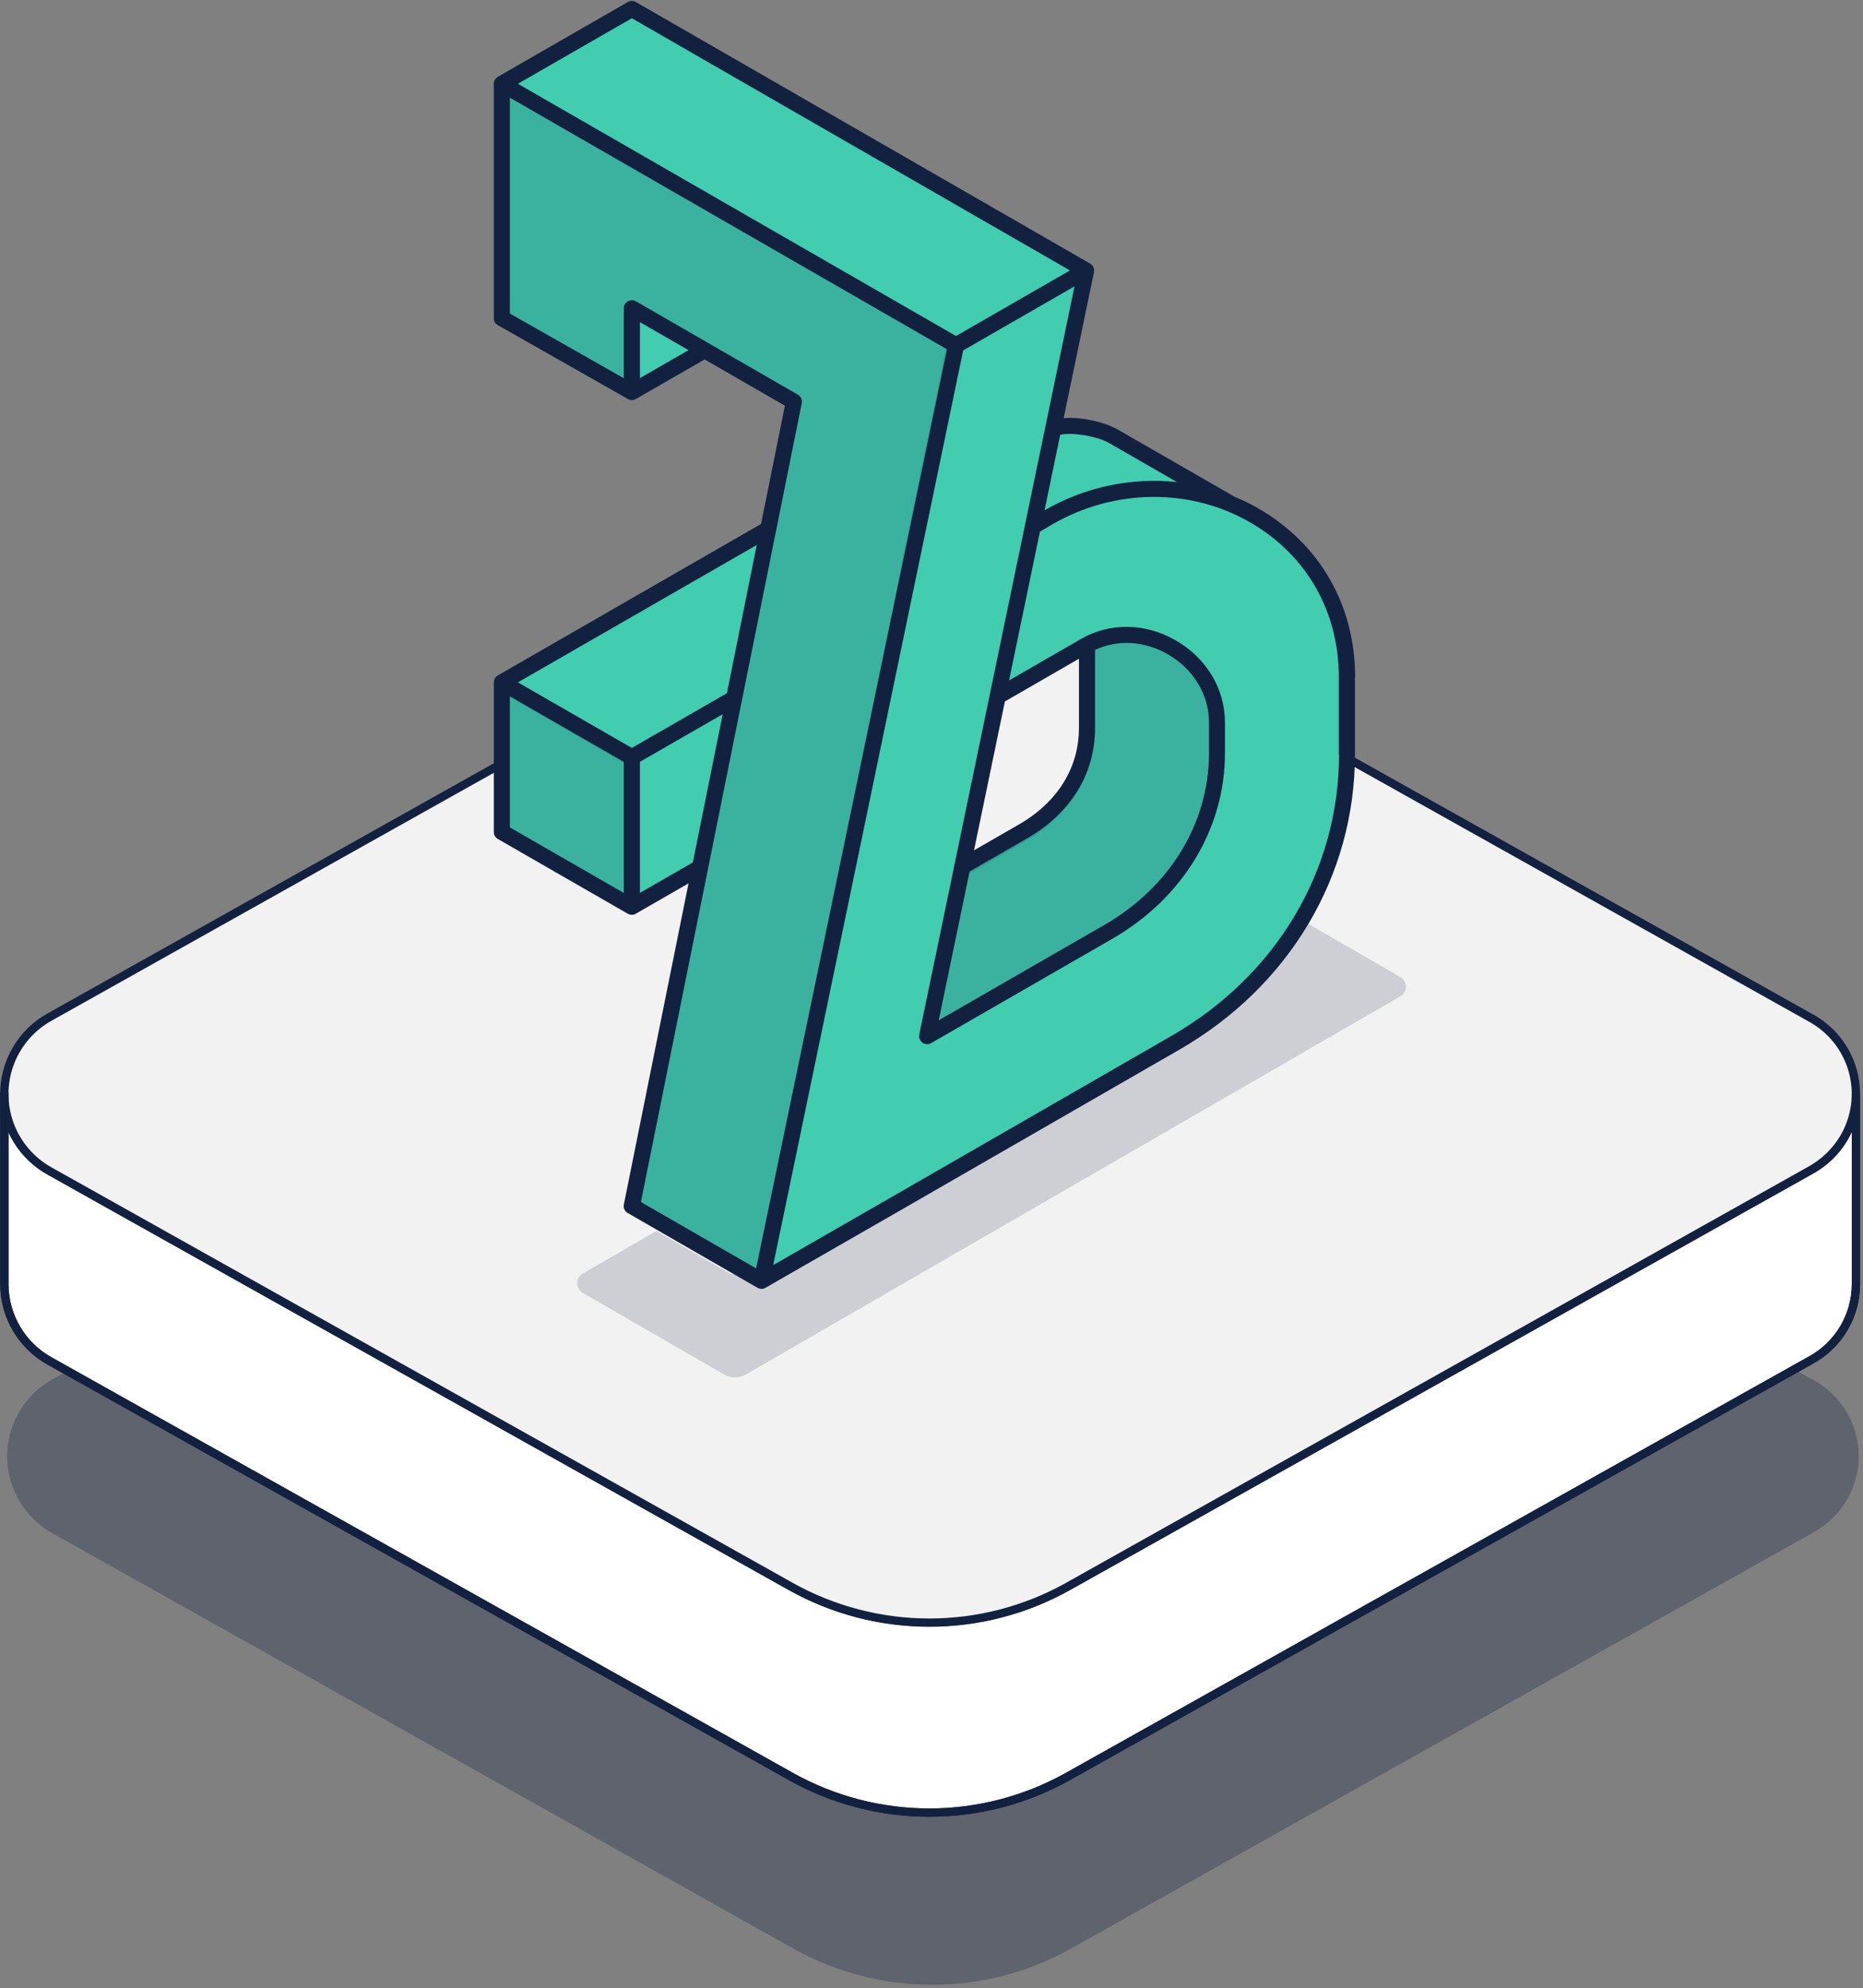
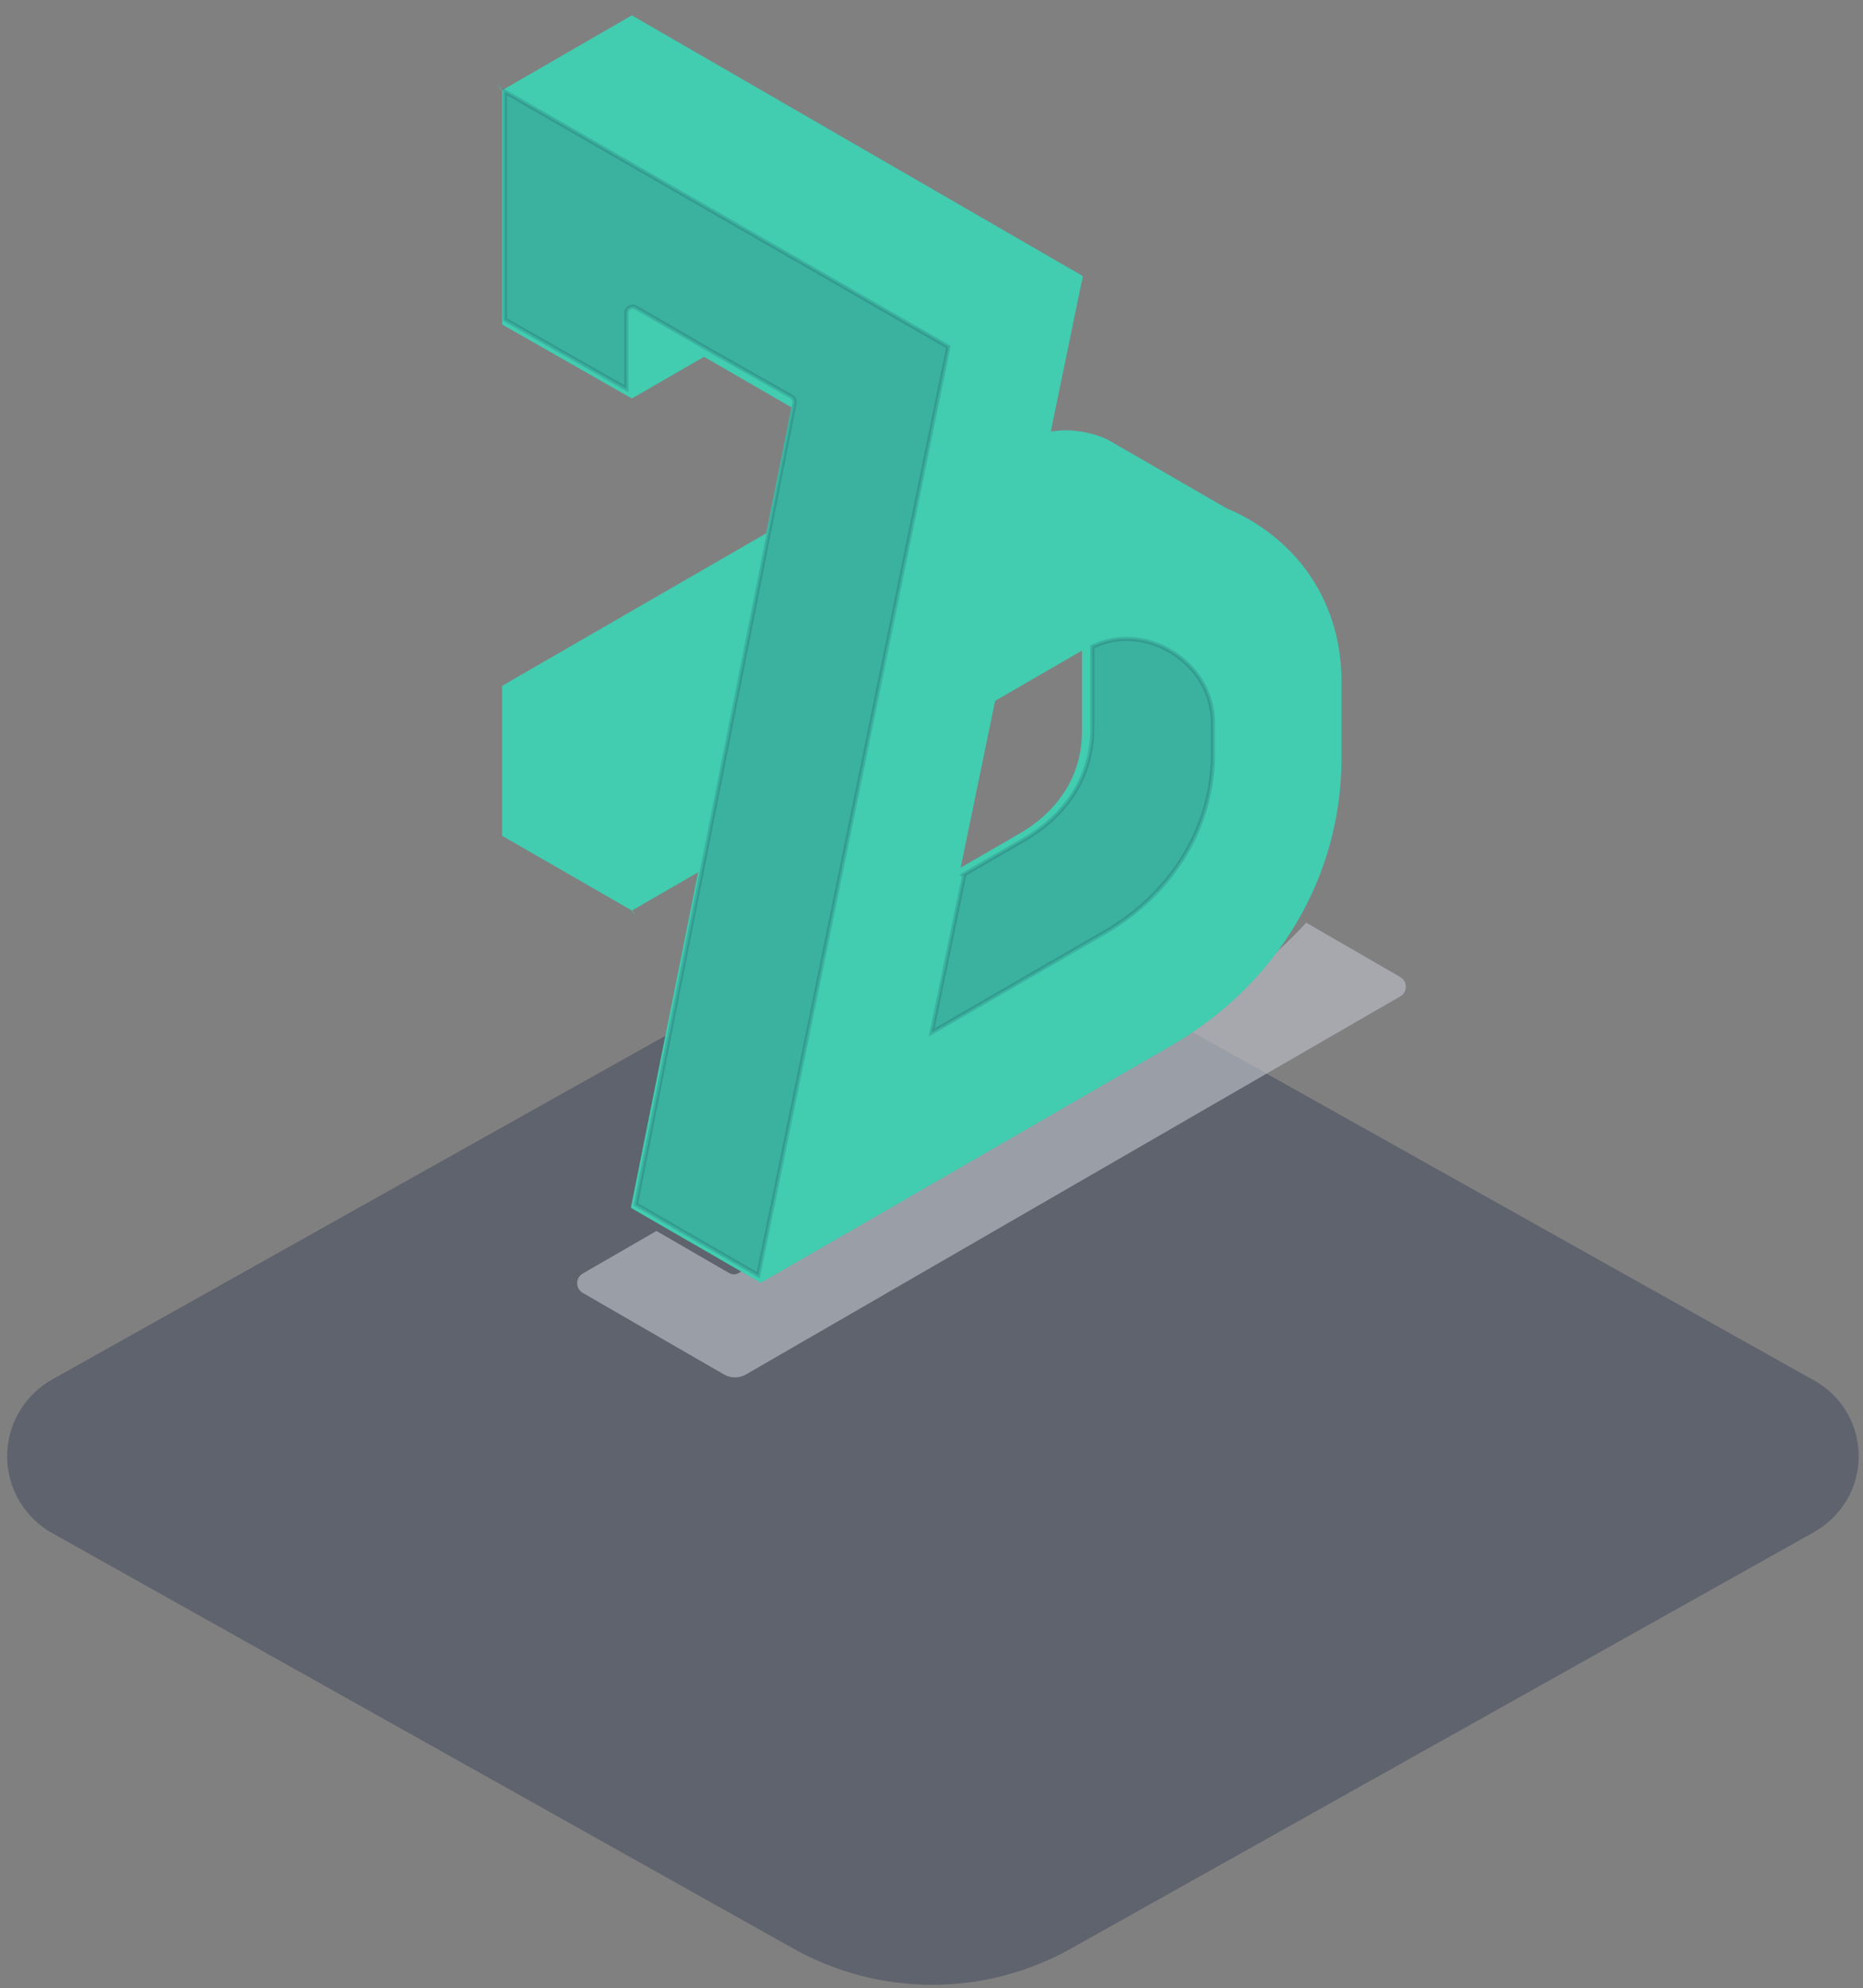
<svg xmlns="http://www.w3.org/2000/svg" width="434" height="463" viewBox="0 0 434 463" fill="none">
  <rect x="0" y="0" width="434" height="463" fill="#808080" stroke="none" />
  <path opacity="0.3" d="M1.667 339.518C1.604 335.764 2.572 332.065 4.465 328.824C6.358 325.583 9.104 322.924 12.403 321.136L184.95 224.443C194.799 218.953 205.885 216.072 217.158 216.072C228.431 216.072 239.517 218.953 249.366 224.443L422.46 321.42C424.841 322.711 426.937 324.47 428.623 326.592C430.309 328.713 431.55 331.153 432.272 333.766C432.994 336.378 433.181 339.11 432.823 341.796C432.466 344.483 431.57 347.07 430.19 349.402C428.315 352.535 425.649 355.119 422.46 356.893L249.366 453.88C239.517 459.369 228.431 462.251 217.158 462.251C205.885 462.251 194.799 459.369 184.95 453.88L12.403 357.186C9.21 355.457 6.533 352.91 4.647 349.805C2.761 346.701 1.732 343.151 1.667 339.518Z" fill="#132140" />
-   <path d="M432.356 254.809V299.053C432.356 302.686 431.376 306.252 429.519 309.374C427.662 312.496 424.997 315.058 421.805 316.79L248.712 413.767C238.865 419.261 227.778 422.145 216.504 422.145C205.23 422.145 194.143 419.261 184.296 413.767L11.749 317.073C8.5 315.313 5.787 312.706 3.897 309.528C2.007 306.351 1.01 302.722 1.013 299.024V255.072C1.071 258.712 2.096 262.27 3.983 265.382C5.87 268.494 8.55 271.047 11.749 272.78L184.296 369.474C194.144 374.963 205.231 377.844 216.504 377.844C227.777 377.844 238.863 374.963 248.712 369.474L421.805 272.546C424.997 270.813 427.662 268.251 429.519 265.129C431.376 262.007 432.356 258.442 432.356 254.809Z" fill="white" stroke="#132140" stroke-width="1.937" stroke-miterlimit="10" />
-   <path d="M1.003 255.141C0.94 251.387 1.908 247.688 3.801 244.447C5.694 241.206 8.44 238.547 11.739 236.759L184.286 140.066C194.135 134.576 205.221 131.695 216.494 131.695C227.767 131.695 238.853 134.576 248.702 140.066L421.796 237.043C424.178 238.333 426.275 240.092 427.962 242.213C429.649 244.334 430.891 246.774 431.614 249.386C432.336 251.999 432.525 254.731 432.168 257.418C431.811 260.105 430.915 262.692 429.535 265.025C427.661 268.158 424.995 270.742 421.805 272.516L248.712 369.532C238.863 375.022 227.777 377.903 216.504 377.903C205.231 377.903 194.144 375.022 184.296 369.532L11.739 272.839C8.542 271.107 5.862 268.555 3.976 265.445C2.089 262.335 1.063 258.779 1.003 255.141Z" fill="#F2F2F2" stroke="#132140" stroke-width="1.937" stroke-linecap="round" stroke-linejoin="round" />
-   <path d="M432.356 254.809V299.053C432.356 302.686 431.376 306.252 429.519 309.374C427.662 312.496 424.997 315.058 421.805 316.79L248.712 413.767C238.865 419.261 227.778 422.145 216.504 422.145C205.23 422.145 194.143 419.261 184.296 413.767L11.749 317.073C8.5 315.313 5.787 312.706 3.897 309.528C2.007 306.351 1.01 302.722 1.013 299.024V254.779" stroke="#132140" stroke-width="1.937" stroke-linecap="round" stroke-linejoin="round" />
  <path opacity="0.65" d="M304.284 214.883C297.76 222.054 289.985 228.338 281.12 233.463L206.379 276.687L172.017 296.511L171.932 296.545L171.831 296.604C171.755 296.638 171.679 296.655 171.603 296.68C171.552 296.697 171.501 296.714 171.451 296.731C171.29 296.773 171.13 296.79 170.969 296.798H170.961C170.885 296.798 170.8 296.773 170.724 296.765C170.623 296.756 170.521 296.748 170.42 296.722C170.352 296.705 170.293 296.671 170.234 296.646C170.124 296.604 170.014 296.57 169.913 296.511H169.904L152.926 286.684L135.754 296.595C134.021 297.593 134.021 300.097 135.754 301.103L168.611 320.081C169.414 320.546 170.31 320.783 171.214 320.783C172.118 320.783 173.006 320.546 173.817 320.081L326.206 232.051C327.938 231.053 327.938 228.549 326.206 227.543L304.284 214.883Z" fill="#BABDC7" />
  <path d="M177.181 298.757H177.279C177.279 298.757 177.352 298.683 177.377 298.683L207.342 281.393L272.758 243.581C297.657 229.205 312.517 204.152 312.517 176.576V158.674C312.517 142.609 304.658 128.87 290.924 120.935C289.259 119.98 287.472 119.098 285.611 118.315L285.244 118.094L258.192 102.47C255.254 100.927 250.455 99.972 247.028 100.265L244.8 100.461L252.242 64.412L252.12 64.216L147.288 3.628C147.288 3.628 147.141 3.604 147.092 3.628L117.028 20.991L116.979 21.089V75.457C116.979 75.457 117.004 75.604 117.077 75.629L147.092 92.747H147.215L147.386 92.698L164.009 83.098L184.378 94.878L178.503 124.192L117.053 159.678C117.053 159.678 116.955 159.776 116.955 159.849V194.527C116.955 194.527 117.004 194.674 117.053 194.699L147.288 212.111C147.288 212.111 147.215 212.087 147.166 212.062L148.121 213.458L147.288 212.013L162.638 203.148L146.994 281.148C146.994 281.148 146.994 281.32 147.092 281.369L177.156 298.732L177.181 298.757ZM116.686 20.893H116.857L115.584 20.183L116.686 20.893ZM115.902 19.791L116.808 20.722L116.71 20.502L115.902 19.791ZM223.794 202.07L231.824 163.229L252.047 151.523V170.405C252.047 180.299 246.832 188.772 237.333 194.233L223.794 202.07Z" fill="#42CCB0" />
-   <path opacity="0.15" d="M118.361 21.787L117.635 21.37V22.207V74.124V74.406L117.879 74.545L145.193 90.104L145.917 90.517V89.683V72.844C145.917 72.327 146.192 71.85 146.641 71.591L146.641 71.591C147.087 71.333 147.64 71.333 148.089 71.591C148.089 71.591 148.089 71.591 148.089 71.592L165.365 81.583L165.388 81.597L165.413 81.607C165.525 81.657 165.621 81.711 165.701 81.774L165.729 81.796L165.76 81.813L184.4 92.37C184.401 92.37 184.401 92.37 184.402 92.371C184.939 92.682 185.217 93.299 185.095 93.907L185.095 93.908L148.21 280.158L148.142 280.498L148.442 280.671L176.051 296.636L176.633 296.973L176.768 296.314L220.851 81.14L220.921 80.798L220.618 80.623L118.361 21.787Z" fill="#132140" stroke="#132140" stroke-width="0.969" />
-   <path opacity="0.15" d="M117.722 193.376V193.656L117.964 193.796L145.078 209.461L145.804 209.881V209.041V177.705V177.425L145.562 177.285L118.448 161.622L117.722 161.202V162.041V193.376Z" fill="#132140" stroke="#132140" stroke-width="0.969" />
+   <path opacity="0.15" d="M118.361 21.787L117.635 21.37V22.207V74.124V74.406L117.879 74.545L145.193 90.104L145.917 90.517V89.683V72.844C145.917 72.327 146.192 71.85 146.641 71.591L146.641 71.591C147.087 71.333 147.64 71.333 148.089 71.591C148.089 71.591 148.089 71.591 148.089 71.592L165.365 81.583L165.388 81.597L165.413 81.607C165.525 81.657 165.621 81.711 165.701 81.774L165.729 81.796L165.76 81.813L184.4 92.37C184.401 92.37 184.401 92.37 184.402 92.371C184.939 92.682 185.217 93.299 185.095 93.907L185.095 93.908L148.21 280.158L148.142 280.498L148.442 280.671L176.051 296.636L176.633 296.973L176.768 296.314L220.851 81.14L220.921 80.798L220.618 80.623Z" fill="#132140" stroke="#132140" stroke-width="0.969" />
  <path opacity="0.15" d="M217.985 239.899L257.38 217.122C273.126 208.024 282.553 192.513 282.553 175.618V168.349C282.553 161.47 278.784 155.2 272.502 151.571C266.823 148.288 260.298 147.917 254.747 150.503L254.467 150.633V150.942V169.589C254.467 180.393 248.813 189.631 238.476 195.602L238.475 195.602L224.851 203.485L224.305 203.801L224.568 204.064L217.269 239.382L217.05 240.44L217.985 239.899Z" fill="#132140" stroke="#132140" stroke-width="0.969" />
-   <path d="M315.691 157.72C315.691 140.977 307.449 126.63 293.07 118.364C291.266 117.332 289.406 116.423 287.501 115.646C287.446 115.602 287.39 115.557 287.323 115.524L260.136 99.89C260.136 99.89 260.114 99.89 260.114 99.879H260.092C256.918 98.17 251.683 97.05 247.785 97.394L254.846 63.386C254.846 63.386 254.846 63.342 254.846 63.308C254.846 63.264 254.857 63.231 254.868 63.186C254.868 63.153 254.868 63.109 254.868 63.075C254.868 63.031 254.868 62.986 254.868 62.942C254.868 62.909 254.868 62.864 254.868 62.831C254.868 62.787 254.868 62.754 254.857 62.709C254.857 62.665 254.846 62.62 254.835 62.576C254.835 62.543 254.813 62.509 254.813 62.476C254.801 62.443 254.79 62.398 254.779 62.365C254.768 62.321 254.746 62.288 254.735 62.243C254.712 62.21 254.701 62.165 254.679 62.132C254.679 62.11 254.668 62.088 254.657 62.077C254.657 62.066 254.634 62.043 254.623 62.032C254.601 61.999 254.579 61.966 254.556 61.932C254.534 61.899 254.501 61.855 254.467 61.822C254.445 61.788 254.423 61.755 254.389 61.733C254.367 61.711 254.334 61.677 254.311 61.655C254.278 61.622 254.245 61.6 254.211 61.566C254.178 61.544 254.156 61.511 254.122 61.489C254.089 61.466 254.055 61.444 254.011 61.422C253.988 61.411 253.977 61.4 253.955 61.389L148.126 0.474C147.547 0.141 146.834 0.141 146.244 0.474L115.96 17.894C115.96 17.894 115.949 17.905 115.938 17.905C115.816 17.983 115.704 18.072 115.604 18.16C115.571 18.194 115.548 18.227 115.515 18.26C115.437 18.338 115.381 18.427 115.315 18.516C115.292 18.549 115.27 18.582 115.248 18.627C115.181 18.749 115.125 18.882 115.092 19.015V19.037C115.047 19.181 115.036 19.326 115.025 19.47C115.025 19.492 115.025 19.503 115.025 19.514V74.104C115.025 74.781 115.381 75.391 115.972 75.724L146.266 92.922C146.411 93 146.555 93.067 146.722 93.111C146.8 93.133 146.89 93.133 146.979 93.144C147.057 93.144 147.123 93.177 147.201 93.177C147.201 93.177 147.313 93.166 147.357 93.155C147.469 93.155 147.569 93.144 147.68 93.111C147.769 93.089 147.847 93.044 147.925 93.011C147.992 92.978 148.07 92.967 148.137 92.922L164.153 83.713L182.842 94.487L177.295 122.026L115.972 157.299C115.392 157.631 115.036 158.253 115.036 158.918V193.77C115.036 194.435 115.392 195.057 115.972 195.389L146.266 212.81C146.355 212.865 146.455 212.898 146.544 212.932C146.6 212.954 146.656 212.987 146.711 212.998C146.745 212.998 146.789 212.998 146.823 213.009C146.945 213.031 147.057 213.054 147.179 213.054C147.335 213.054 147.502 213.031 147.658 212.987C147.814 212.943 147.97 212.887 148.115 212.798L160.399 205.731L145.33 280.514C145.174 281.302 145.531 282.101 146.232 282.501L176.471 299.921C176.571 299.976 176.671 300.009 176.783 300.054C176.827 300.076 176.872 300.098 176.928 300.109C177.028 300.131 177.128 300.142 177.228 300.154C177.284 300.154 177.351 300.176 177.406 300.176C177.551 300.176 177.696 300.154 177.83 300.12C177.874 300.12 177.919 300.087 177.963 300.076C178.03 300.054 178.097 300.043 178.153 300.009C178.186 299.998 178.208 299.976 178.242 299.954C178.264 299.943 178.297 299.932 178.32 299.921L208.67 282.501L274.682 244.498C300.332 229.752 315.646 204.033 315.646 175.706V157.709L315.691 157.72ZM258.288 103.13L274.192 112.273C263.767 111.152 252.93 113.327 243.397 118.808L243.33 118.853L246.983 101.266C249.444 100.667 255.024 101.377 258.299 103.13H258.288ZM147.19 4.247L249.255 62.986L222.714 78.254L120.649 19.514L147.19 4.247ZM149.072 88.062V75.025L160.399 81.549L149.072 88.062ZM169.343 161.448L147.19 174.186L120.649 158.918L176.293 126.919L169.343 161.448ZM118.778 192.693V162.158L145.319 177.426V207.961L118.778 192.693ZM149.072 207.961V177.426L168.363 166.33L161.402 200.86L149.072 207.95V207.961ZM186.784 93.91C186.94 93.122 186.584 92.323 185.882 91.924L165.3 80.062C165.177 79.974 165.055 79.896 164.921 79.841L148.137 70.165C147.558 69.832 146.845 69.832 146.255 70.165C145.676 70.498 145.319 71.12 145.319 71.785V88.085L118.778 73.017V22.754L220.609 81.35L176.137 295.394L149.306 279.938L186.773 93.899L186.784 93.91ZM311.937 175.728C311.937 202.701 297.325 227.212 272.855 241.281L206.843 279.283L180.124 294.628L224.374 81.616L250.313 66.692L222.413 201.115C222.335 201.303 222.291 201.503 222.291 201.714L214.149 240.948C214.149 240.948 214.149 241.025 214.138 241.07C214.138 241.136 214.116 241.192 214.116 241.258C214.116 241.325 214.116 241.381 214.116 241.447C214.116 241.503 214.116 241.558 214.138 241.625C214.138 241.691 214.16 241.747 214.183 241.813C214.194 241.869 214.216 241.924 214.227 241.969C214.25 242.035 214.283 242.102 214.316 242.157C214.339 242.19 214.339 242.224 214.361 242.257C214.361 242.268 214.383 242.279 214.383 242.29C214.461 242.423 214.55 242.534 214.662 242.645C214.684 242.668 214.695 242.679 214.717 242.69C214.806 242.779 214.907 242.845 215.018 242.912C215.051 242.934 215.096 242.956 215.129 242.978C215.23 243.034 215.33 243.067 215.43 243.1C215.464 243.111 215.508 243.122 215.542 243.134C215.564 243.134 215.575 243.145 215.597 243.156C215.731 243.178 215.853 243.189 215.976 243.189C216.121 243.189 216.265 243.167 216.399 243.134C216.433 243.134 216.466 243.111 216.499 243.111C216.644 243.067 216.778 243.023 216.9 242.945L259.089 218.657C275.54 209.192 285.363 193.015 285.363 175.384V168.305C285.363 160.427 281.075 153.26 273.88 149.132C266.797 145.06 258.555 144.938 251.828 148.81L235.066 158.475L242.261 123.801H242.283L245.245 122.059C259.646 113.782 277.233 113.604 291.155 121.615C304.341 129.194 311.893 142.364 311.893 157.731V175.728H311.937ZM225.877 202.957L239.209 195.279C249.455 189.387 255.102 180.233 255.102 169.526V151.351C260.381 148.899 266.607 149.243 272.042 152.372C278.057 155.834 281.643 161.792 281.643 168.316V175.395C281.643 191.673 272.521 206.64 257.241 215.428L218.682 237.619L225.877 202.957ZM251.349 169.515C251.349 178.835 246.37 186.835 237.338 192.028L226.902 198.041L234.097 163.368L251.349 153.415V169.504V169.515Z" fill="#132140" />
</svg>